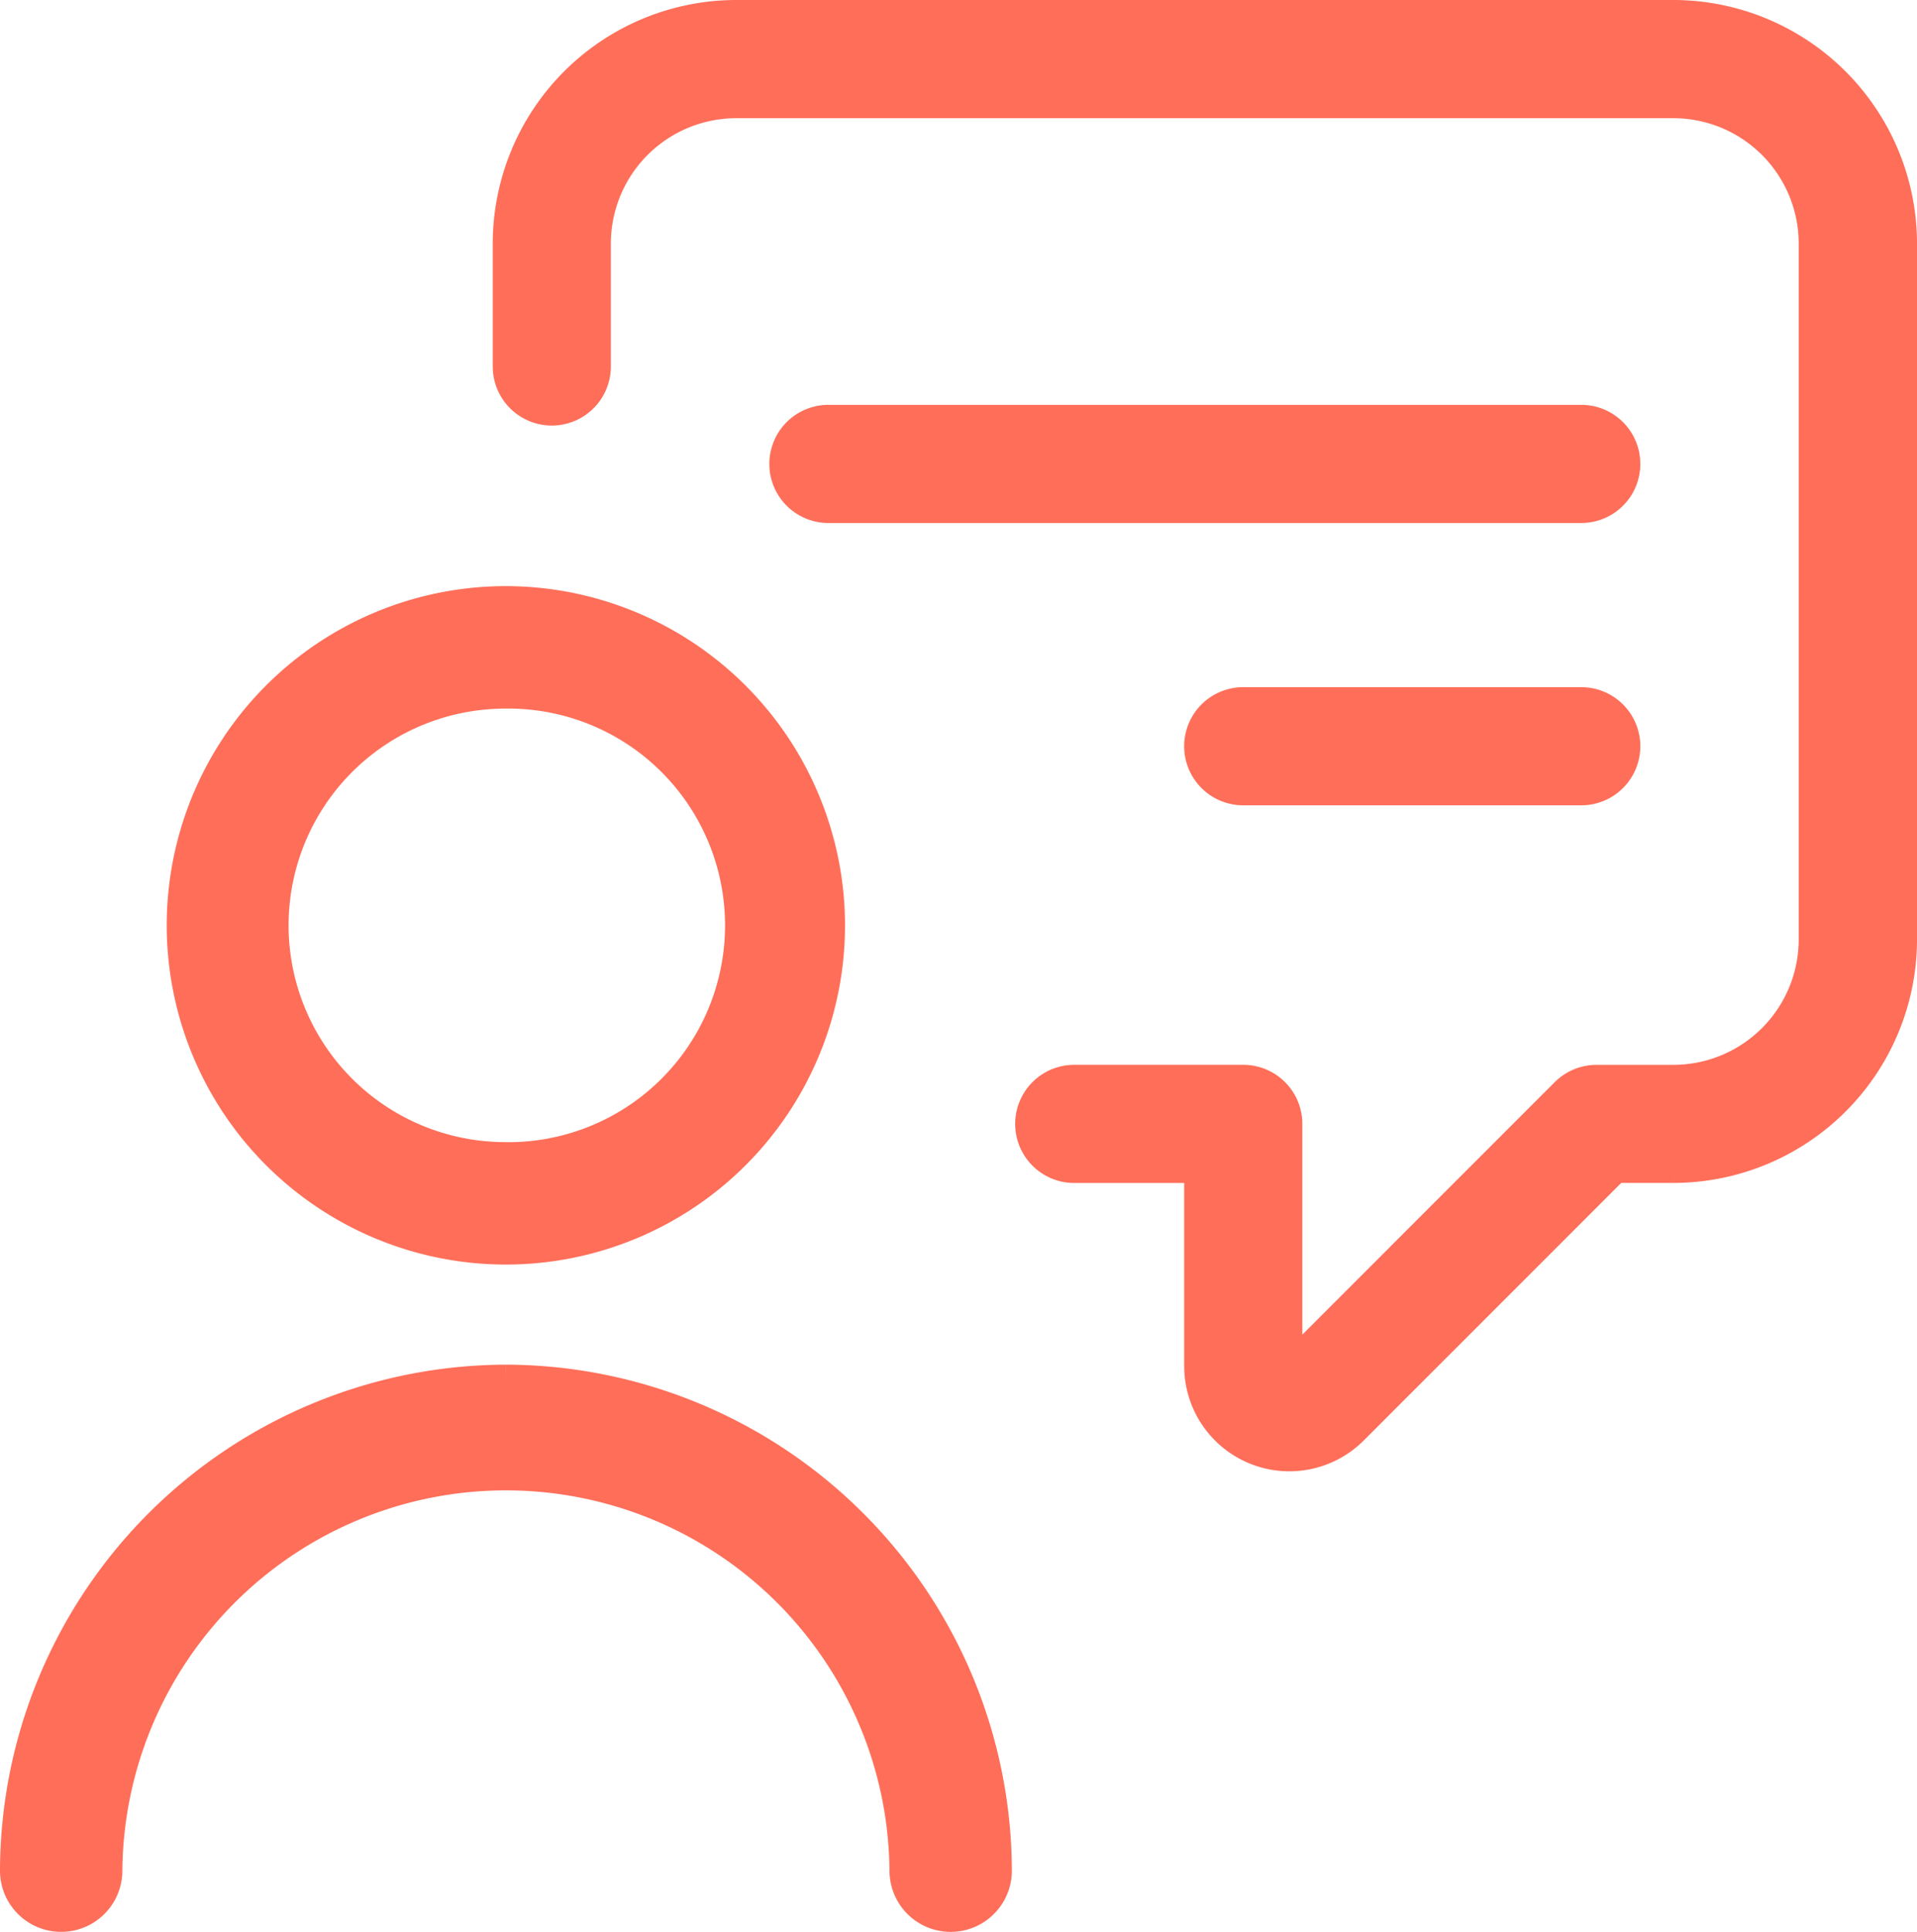
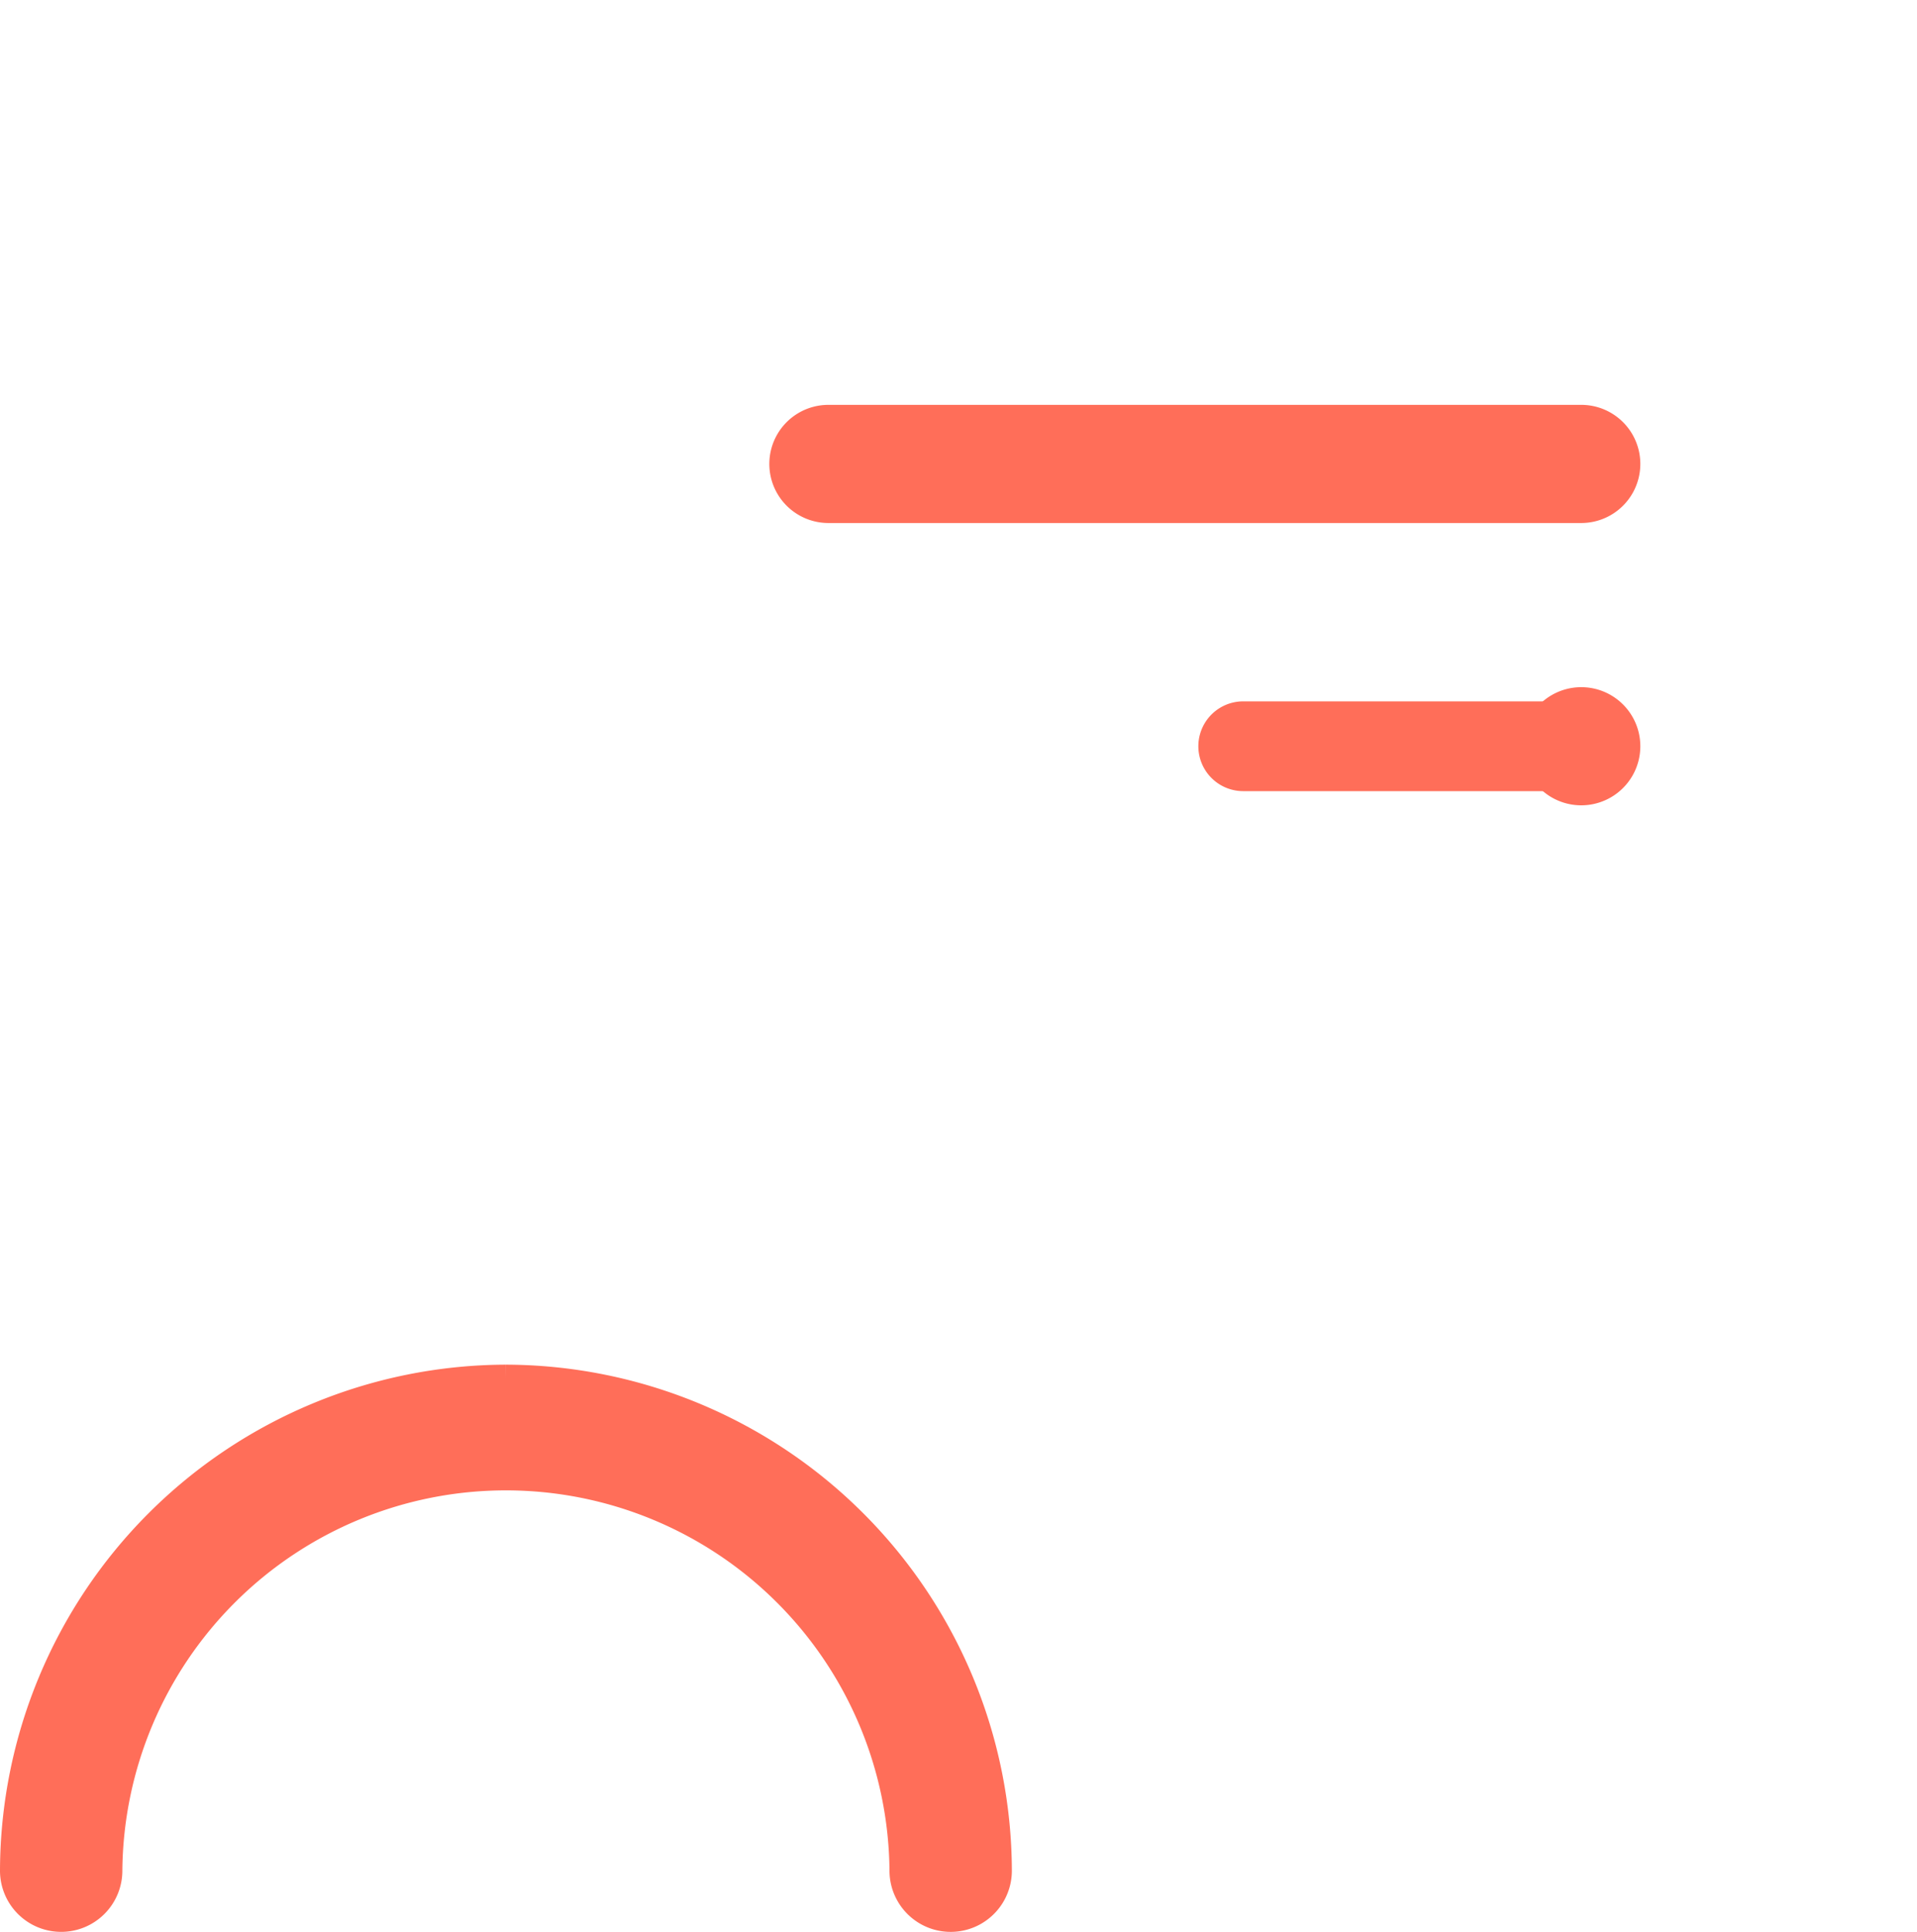
<svg xmlns="http://www.w3.org/2000/svg" width="67.593" height="68.103" viewBox="0 0 67.593 68.103">
  <g id="Groupe_3901" data-name="Groupe 3901" transform="translate(-851.847 -1494.353)">
-     <path id="Tracé_1164" data-name="Tracé 1164" d="M55.37.5H22.321a7.593,7.593,0,0,0-7.584,7.584v4.335a1.082,1.082,0,1,0,2.165,0V8.084A5.423,5.423,0,0,1,22.32,2.667H55.367a5.423,5.423,0,0,1,5.418,5.417V32.621a5.423,5.423,0,0,1-5.418,5.417h-2.71a1.088,1.088,0,0,0-.767.317L42.206,48.04a.54.54,0,0,1-.923-.383V39.12A1.083,1.083,0,0,0,40.2,38.037H34.241a1.083,1.083,0,1,0,0,2.166h4.877v7.453a2.708,2.708,0,0,0,4.625,1.915L53.113,40.2h2.26a7.594,7.594,0,0,0,7.584-7.585V8.083A7.6,7.6,0,0,0,55.37.5" transform="translate(855.484 1494.853)" fill="#ff6e59" stroke="#ff6e59" stroke-width="1" />
    <g id="Groupe_3899" data-name="Groupe 3899">
-       <path id="Tracé_1162" data-name="Tracé 1162" d="M16.306,17.123A11.458,11.458,0,1,0,27.763,28.581,11.47,11.47,0,0,0,16.306,17.123m0,19.6A8.141,8.141,0,0,1,16,20.446V20.44l.3,0a8.143,8.143,0,1,1,0,16.285" transform="translate(853.379 1498.392)" fill="#ff6e59" stroke="#ff6e59" stroke-width="1" />
      <path id="Tracé_1163" data-name="Tracé 1163" d="M17.338,39.751A17.386,17.386,0,0,0,0,57.089a1.657,1.657,0,1,0,3.314,0,14.025,14.025,0,0,1,28.049,0,1.657,1.657,0,1,0,3.315,0A17.388,17.388,0,0,0,17.338,39.751" transform="translate(852.347 1503.209)" fill="#ff6e59" stroke="#ff6e59" stroke-width="1" />
-       <path id="Tracé_1165" data-name="Tracé 1165" d="M55.37.5H22.321a7.593,7.593,0,0,0-7.584,7.584v4.335a1.082,1.082,0,1,0,2.165,0V8.084A5.423,5.423,0,0,1,22.32,2.667H55.367a5.423,5.423,0,0,1,5.418,5.417V32.621a5.423,5.423,0,0,1-5.418,5.417h-2.71a1.088,1.088,0,0,0-.767.317L42.206,48.04a.54.54,0,0,1-.923-.383V39.12A1.083,1.083,0,0,0,40.2,38.037H34.241a1.083,1.083,0,1,0,0,2.166h4.877v7.453a2.708,2.708,0,0,0,4.625,1.915L53.113,40.2h2.26a7.594,7.594,0,0,0,7.584-7.585V8.083A7.6,7.6,0,0,0,55.37.5Z" transform="translate(855.484 1494.853)" fill="#ff6e59" stroke="#ff6e59" stroke-miterlimit="10" stroke-width="2" />
    </g>
    <path id="Tracé_1166" data-name="Tracé 1166" d="M47.839,20.472H35.92a1.082,1.082,0,1,0,0,2.165H47.839a1.082,1.082,0,1,0,0-2.165" transform="translate(859.763 1499.105)" fill="#ff6e59" stroke="#ff6e59" stroke-width="1" />
-     <path id="Tracé_1167" data-name="Tracé 1167" d="M47.839,20.472H35.92a1.082,1.082,0,1,0,0,2.165H47.839a1.082,1.082,0,1,0,0-2.165Z" transform="translate(859.763 1499.105)" fill="#ff6e59" stroke="#ff6e59" stroke-miterlimit="10" stroke-width="2" />
+     <path id="Tracé_1167" data-name="Tracé 1167" d="M47.839,20.472a1.082,1.082,0,1,0,0,2.165H47.839a1.082,1.082,0,1,0,0-2.165Z" transform="translate(859.763 1499.105)" fill="#ff6e59" stroke="#ff6e59" stroke-miterlimit="10" stroke-width="2" />
    <path id="Tracé_1168" data-name="Tracé 1168" d="M50.406,12.267H23.86a1.082,1.082,0,0,0,0,2.165H50.406a1.082,1.082,0,1,0,0-2.165" transform="translate(857.196 1497.358)" fill="#ff6e59" stroke="#ff6e59" stroke-width="1" />
    <path id="Tracé_1169" data-name="Tracé 1169" d="M50.406,12.267H23.86a1.082,1.082,0,0,0,0,2.165H50.406a1.082,1.082,0,1,0,0-2.165Z" transform="translate(857.196 1497.358)" fill="#ff6e59" stroke="#ff6e59" stroke-miterlimit="10" stroke-width="2" />
  </g>
</svg>